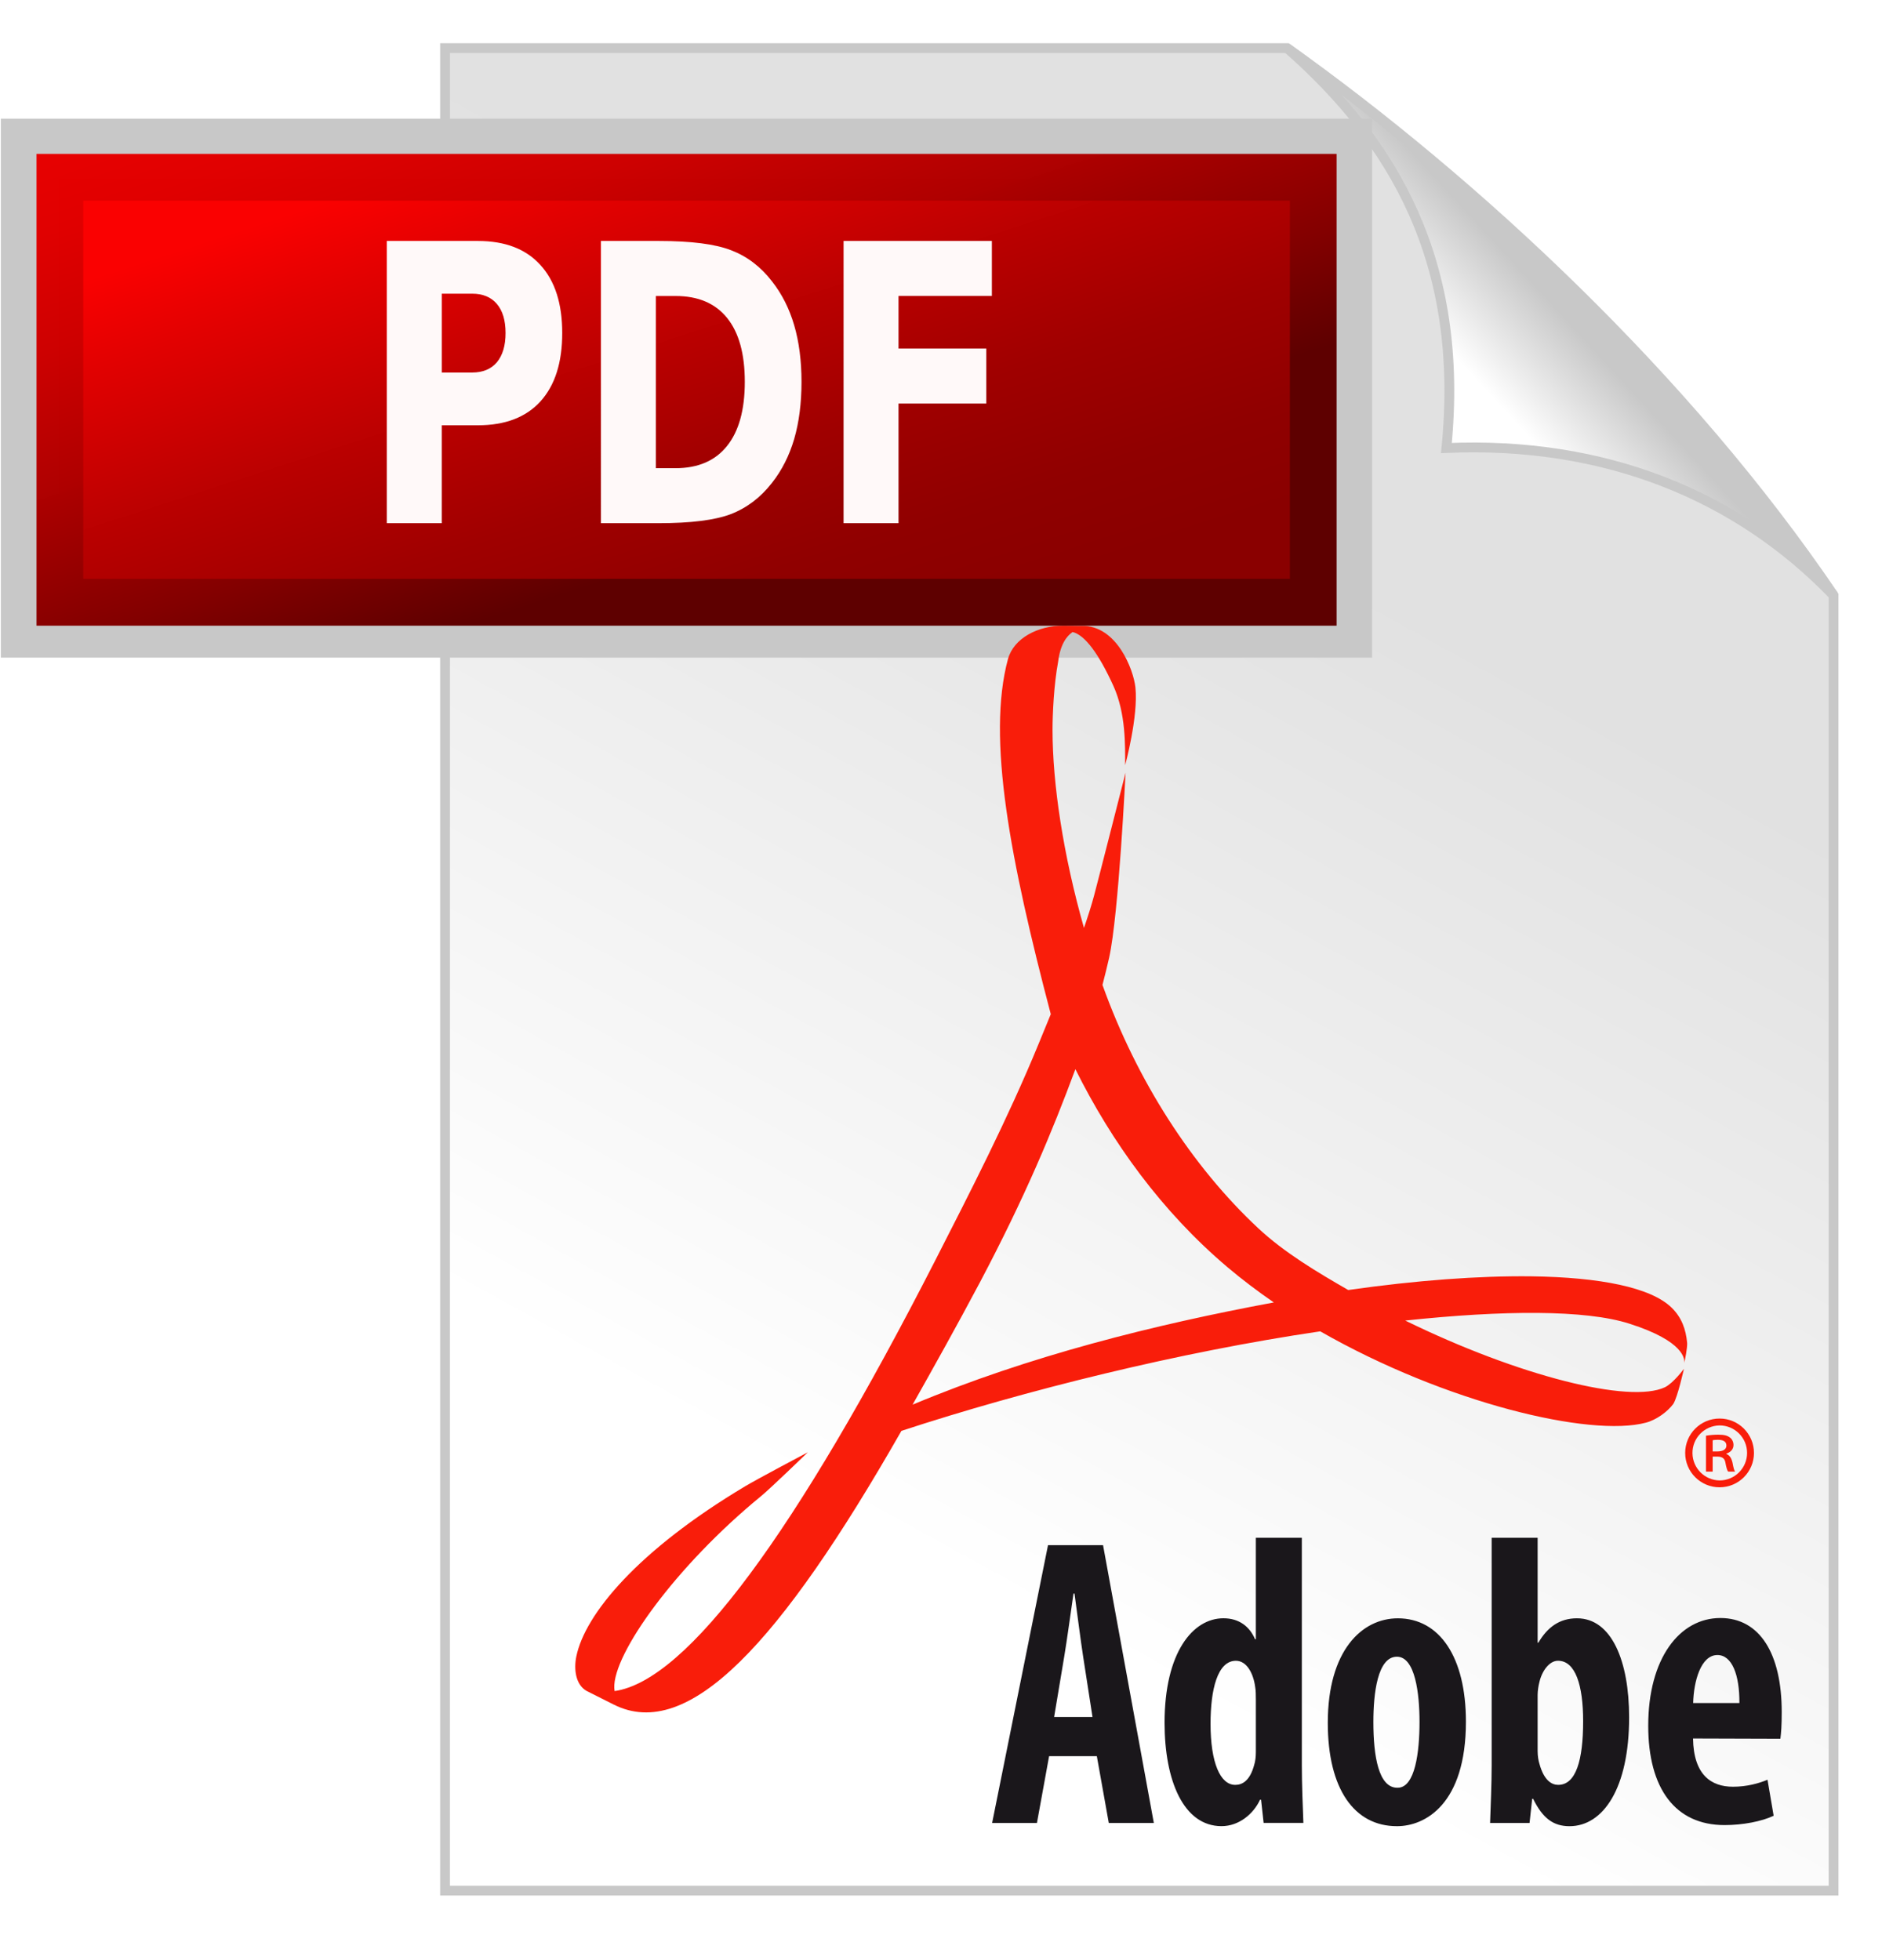
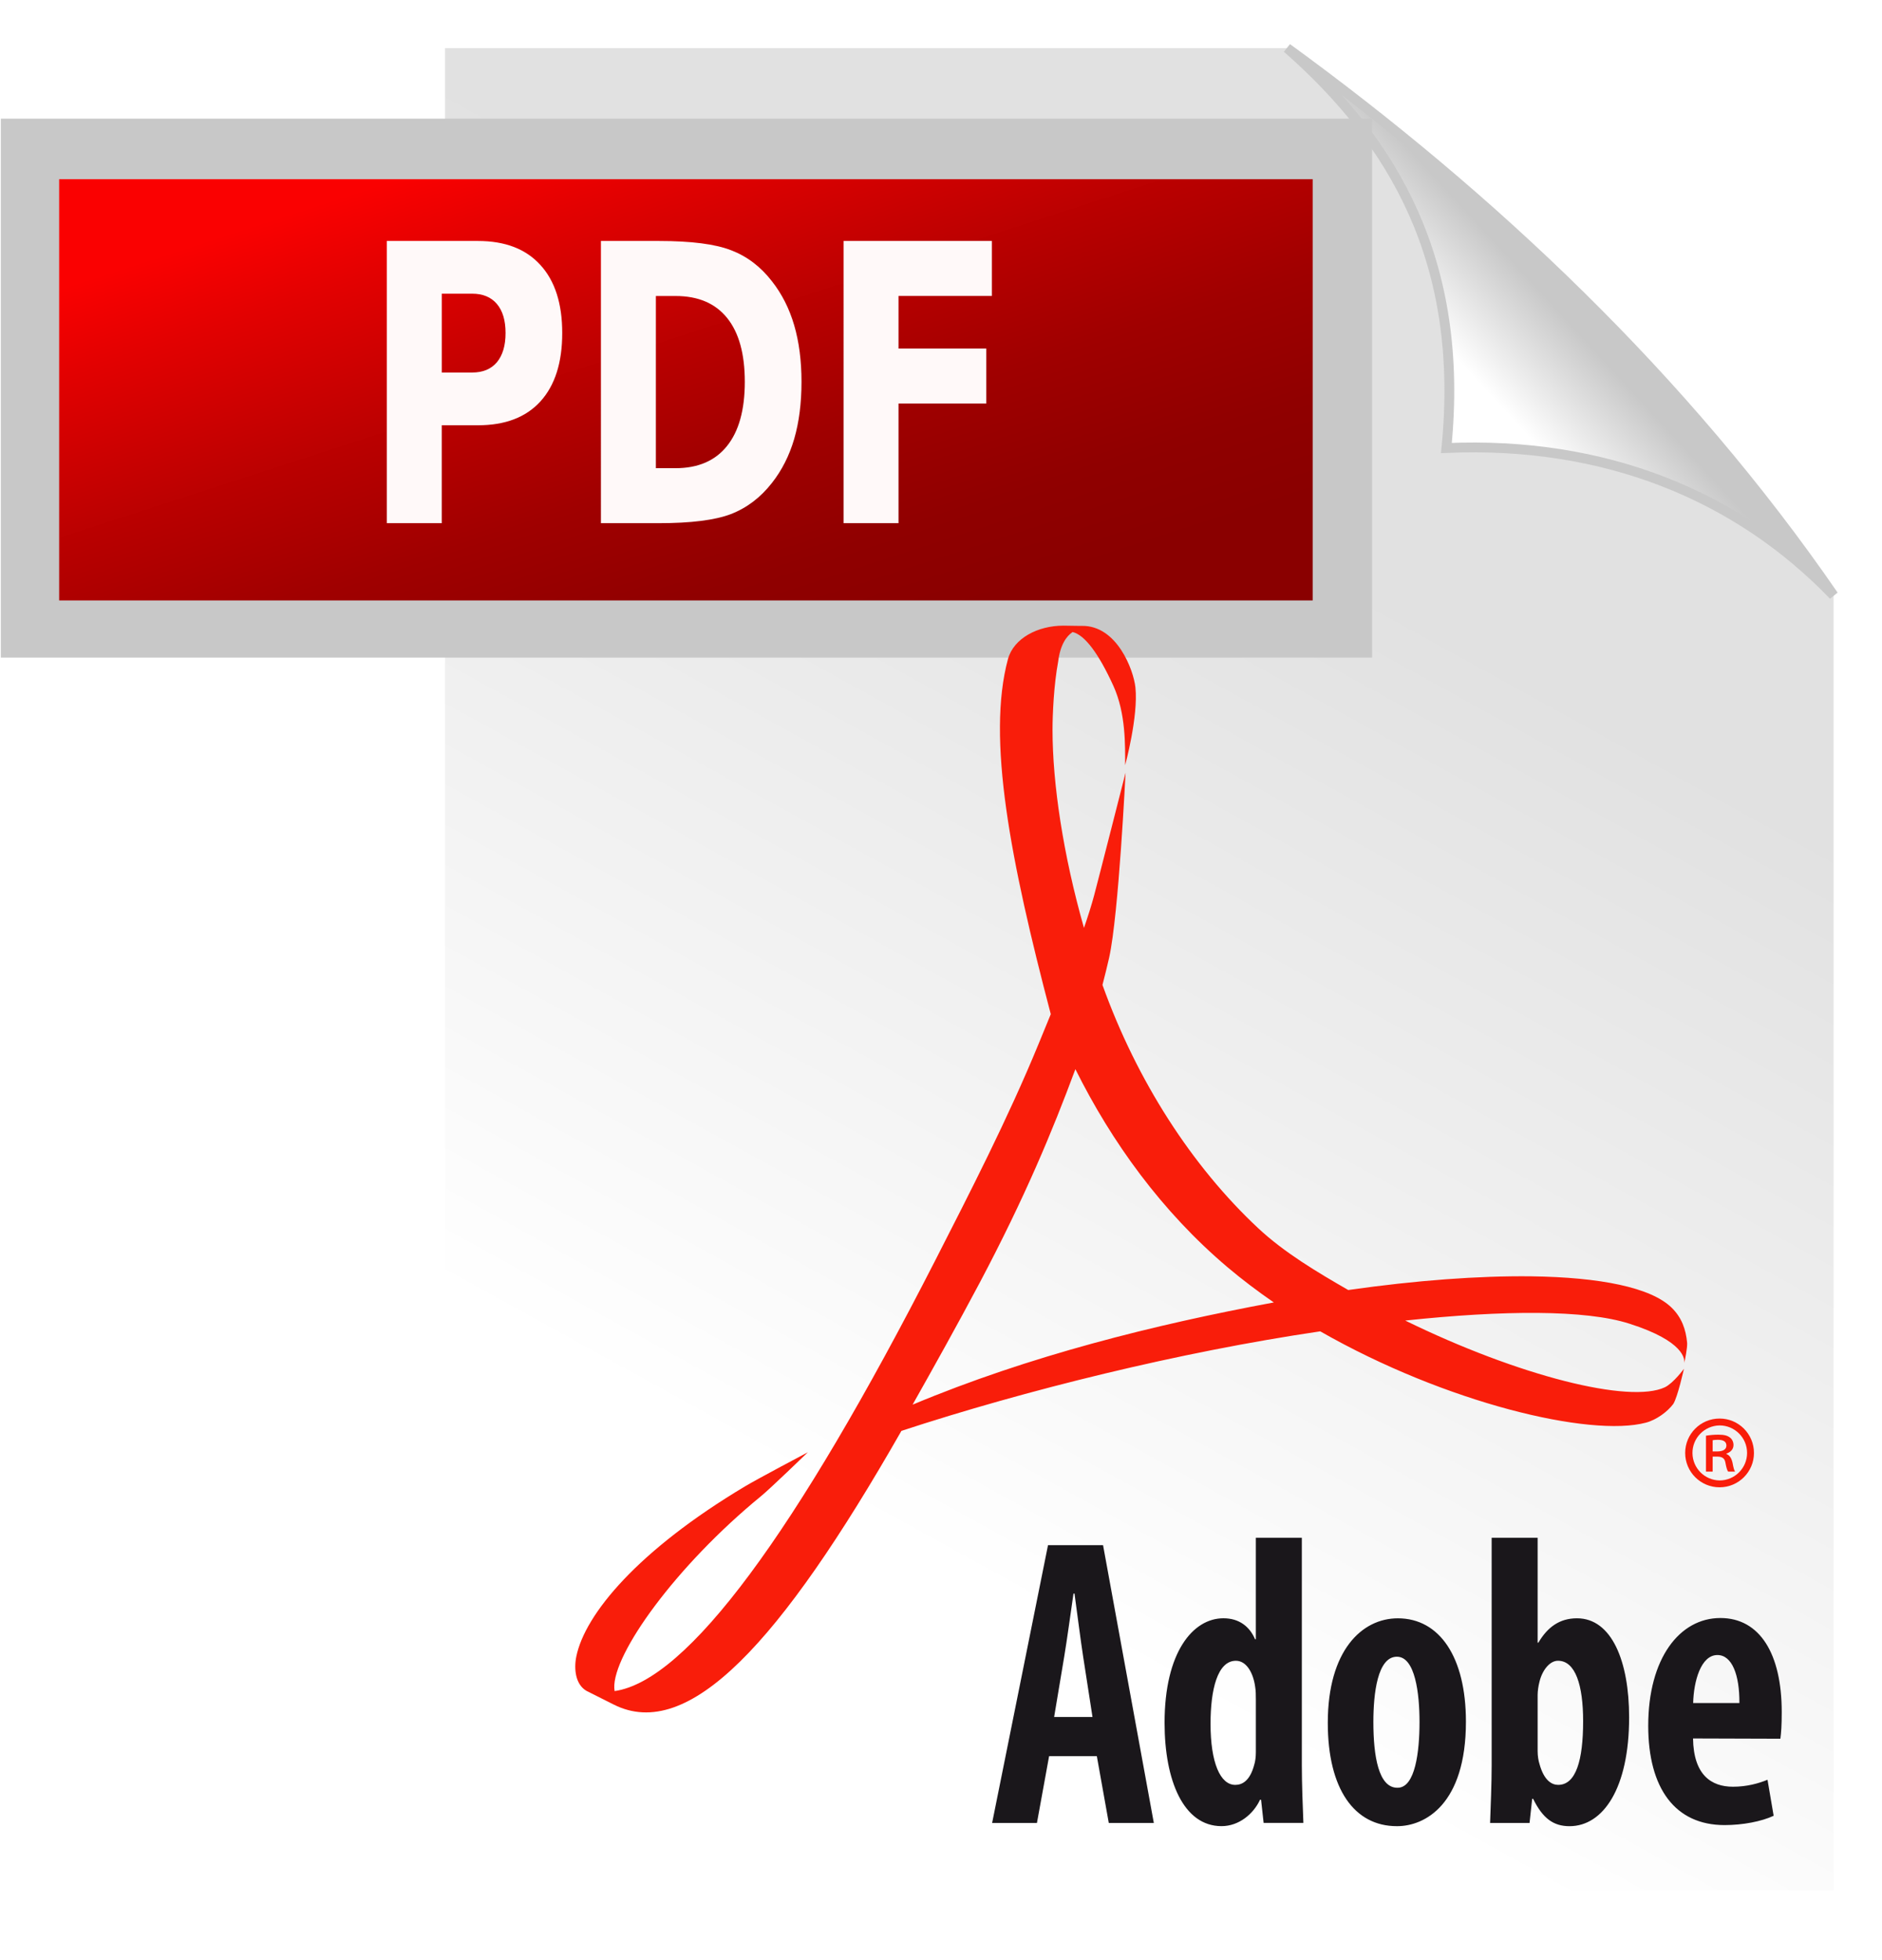
<svg xmlns="http://www.w3.org/2000/svg" version="1.1" id="Ebene_1" x="0px" y="0px" width="96px" height="100px" viewBox="1140.61 1200 96 100" xml:space="preserve">
  <g>
    <image overflow="visible" opacity="0.75" width="490" height="641" transform="matrix(0.154 0 0 0.154 1160.949 1201.081)">
	</image>
    <linearGradient id="SVGID_1_" gradientUnits="userSpaceOnUse" x1="976.997" y1="1457.416" x2="983.775" y2="1469.698" gradientTransform="matrix(3.857 0 0 -3.857 -2584.797 6898.183)">
      <stop offset="0" style="stop-color:#FFFFFF" />
      <stop offset="1" style="stop-color:#E1E1E1" />
    </linearGradient>
    <path fill="url(#SVGID_1_)" d="M1163.312,1202.453h42.953c9.535,6.773,20.424,16.891,27.875,27.921v66.08h-70.828V1202.453z" />
-     <path fill="none" stroke="#C8C8C8" stroke-width="0.5" d="M1163.312,1202.453h42.953c9.535,6.773,20.424,16.891,27.875,27.921   v66.08h-70.828V1202.453z" />
    <image overflow="visible" opacity="0.75" width="213" height="212" transform="matrix(0.154 0 0 0.154 1203.85 1200)">
	</image>
    <linearGradient id="SVGID_2_" gradientUnits="userSpaceOnUse" x1="985.559" y1="1472.15" x2="986.604" y2="1473.113" gradientTransform="matrix(3.857 0 0 -3.857 -2584.797 6898.183)">
      <stop offset="0" style="stop-color:#FFFFFF" />
      <stop offset="1" style="stop-color:#C8C8C8" />
    </linearGradient>
    <path fill="url(#SVGID_2_)" d="M1206.265,1202.453c10.373,7.548,20.249,16.846,27.875,27.921c-4.938-5.13-11.712-7.869-19.75-7.517   C1215.34,1213.344,1211.671,1207.2,1206.265,1202.453L1206.265,1202.453z" />
    <path fill="none" stroke="#C8C8C8" stroke-width="0.5" d="M1206.265,1202.453c10.373,7.548,20.249,16.846,27.875,27.921   c-4.938-5.13-11.712-7.869-19.75-7.517C1215.34,1213.344,1211.671,1207.2,1206.265,1202.453L1206.265,1202.453z" />
    <path fill="none" stroke="#C8C8C8" stroke-width="6.005" d="M1143.656,1209.056h63.942v21.491h-63.942V1209.056z" />
    <path fill="#F91D0A" d="M1188.33,1264.276c1.727-3.384,3.688-7.196,5.26-11.024l0.62-1.512c-2.051-7.806-3.281-14.072-2.182-18.124   c0.296-1.056,1.519-1.697,2.827-1.697l0.797,0.012h0.146c1.79-0.027,2.634,2.25,2.729,3.136c0.157,1.475-0.524,3.971-0.524,3.971   c0-1.008,0.039-2.637-0.597-4.042c-0.741-1.626-1.448-2.598-2.083-2.752c-0.319,0.214-0.631,0.657-0.737,1.509   c-0.222,1.194-0.287,2.702-0.287,3.479c0,2.746,0.541,6.371,1.604,10.108c0.2-0.579,0.377-1.134,0.517-1.655   c0.219-0.821,1.604-6.262,1.604-6.262s-0.349,7.243-0.837,9.435c-0.104,0.463-0.22,0.921-0.34,1.39   c1.753,4.896,4.576,9.266,7.944,12.412c1.328,1.241,3.006,2.241,4.593,3.153c3.468-0.495,6.659-0.729,9.322-0.699   c3.533,0.047,6.126,0.569,7.177,1.604c0.514,0.503,0.723,1.109,0.787,1.791c0.016,0.265-0.113,0.887-0.151,1.043   c0.038-0.189,0.038-1.119-2.798-2.023c-2.234-0.715-6.414-0.692-11.431-0.158c5.803,2.839,11.455,4.249,13.246,3.403   c0.438-0.214,0.97-0.941,0.97-0.941s-0.316,1.435-0.543,1.794c-0.289,0.389-0.857,0.812-1.396,0.953   c-2.829,0.755-10.192-0.991-16.612-4.659c-7.173,1.056-15.05,3.007-21.364,5.078c-6.205,10.874-10.87,15.868-14.665,13.968   l-1.395-0.701c-0.567-0.324-0.654-1.114-0.523-1.757c0.442-2.165,3.157-5.425,8.609-8.681c0.587-0.355,3.201-1.738,3.201-1.738   s-1.936,1.874-2.389,2.241c-4.352,3.566-7.564,8.053-7.484,9.792l0.016,0.151   C1175.659,1285.746,1181.203,1278.222,1188.33,1264.276 M1190.589,1265.433c-1.19,2.242-2.354,4.321-3.428,6.229   c5.942-2.489,12.337-4.083,18.426-5.215c-0.818-0.564-1.612-1.163-2.36-1.795c-3.353-2.839-5.908-6.38-7.762-10.106   C1194.291,1257.712,1192.894,1261.075,1190.589,1265.433" />
    <path fill="#F91D0A" d="M1227.972,1274.048h0.229c0.254,0,0.472-0.077,0.472-0.297c0-0.176-0.11-0.297-0.438-0.297   c-0.131,0-0.208,0.012-0.263,0.023V1274.048z M1227.972,1275.076h-0.34v-1.831c0.21-0.035,0.423-0.053,0.637-0.052   c0.307,0,0.459,0.052,0.578,0.141c0.11,0.076,0.188,0.221,0.188,0.386c0,0.23-0.162,0.37-0.361,0.438v0.021   c0.165,0.065,0.254,0.209,0.31,0.438c0.052,0.285,0.086,0.396,0.131,0.46h-0.352c-0.055-0.064-0.099-0.23-0.145-0.481   c-0.042-0.199-0.161-0.285-0.425-0.285h-0.221V1275.076z M1228.325,1275.878c-0.969,0-1.755-0.785-1.755-1.753   c0-0.97,0.786-1.755,1.755-1.755c0.968,0,1.754,0.785,1.754,1.755C1230.079,1275.093,1229.293,1275.878,1228.325,1275.878z    M1229.728,1274.124c0-0.774-0.628-1.403-1.403-1.403c-0.775,0.012-1.395,0.649-1.383,1.424c0.012,0.76,0.624,1.372,1.383,1.383   C1229.1,1275.527,1229.728,1274.899,1229.728,1274.124z" />
    <path fill="#1A171B" d="M1196.338,1287.596l-0.476-3.072c-0.137-0.884-0.309-2.266-0.442-3.223h-0.052   c-0.141,0.965-0.333,2.387-0.475,3.23l-0.512,3.064H1196.338z M1194.124,1289.595l-0.62,3.406h-2.286l2.851-14.172h2.807   l2.59,14.172h-2.298l-0.609-3.406H1194.124z M1204.67,1286.672c0-0.191,0-0.412-0.034-0.612c-0.094-0.702-0.437-1.332-0.983-1.332   c-0.945,0-1.294,1.482-1.294,3.212c0,1.986,0.496,3.12,1.26,3.12c0.35,0,0.749-0.196,0.969-1.028   c0.052-0.167,0.083-0.39,0.083-0.648V1286.672z M1207.016,1278.454v11.607c0,0.922,0.044,2.055,0.079,2.939h-2.028l-0.131-1.183   h-0.052c-0.337,0.729-1.08,1.348-1.964,1.348c-1.943,0-2.906-2.331-2.906-5.273c0-3.586,1.438-5.332,3.003-5.332   c0.817,0,1.344,0.438,1.612,1.068h0.041v-5.175H1207.016z M1211.902,1291.206c0.898,0,1.117-1.836,1.117-3.357   c0-1.447-0.219-3.328-1.154-3.328c-0.991,0-1.2,1.881-1.2,3.328c0,1.745,0.265,3.357,1.221,3.357H1211.902z M1211.861,1293.166   c-2.163,0-3.521-1.891-3.521-5.271c0-3.69,1.739-5.333,3.573-5.333c2.132,0,3.473,1.983,3.473,5.272   c0,4.228-2.098,5.332-3.508,5.332H1211.861z M1219.044,1289.334c0,0.254,0.041,0.494,0.093,0.654   c0.234,0.86,0.636,1.071,0.956,1.071c0.904,0,1.272-1.251,1.272-3.253c0-1.822-0.389-3.079-1.283-3.079   c-0.446,0-0.821,0.528-0.949,1.093c-0.048,0.176-0.089,0.454-0.089,0.646V1289.334z M1216.699,1278.454h2.345v5.35h0.038   c0.464-0.789,1.079-1.243,1.97-1.243c1.771,0,2.659,2.191,2.659,5.052c0,3.618-1.324,5.554-3.04,5.554   c-0.819,0-1.365-0.395-1.857-1.396h-0.048l-0.134,1.23h-2.013c0.031-0.854,0.08-2.018,0.08-2.94V1278.454L1216.699,1278.454   L1216.699,1278.454z M1229.336,1286.885c0.01-1.442-0.378-2.45-1.121-2.45c-0.85,0-1.211,1.353-1.238,2.45H1229.336z    M1226.971,1288.691c0.027,1.856,0.924,2.463,2.038,2.463c0.705,0,1.314-0.171,1.761-0.355l0.313,1.836   c-0.619,0.293-1.582,0.476-2.505,0.476c-2.517,0-3.893-1.87-3.893-5.069c0-3.432,1.596-5.495,3.681-5.495   c2.011,0,3.129,1.822,3.129,4.797c0,0.681-0.028,1.062-0.069,1.361L1226.971,1288.691z" />
    <image overflow="visible" opacity="0.3" width="445" height="171" transform="matrix(0.154 0 0 0.153 1141.434 1207.182)">
	</image>
    <linearGradient id="SVGID_3_" gradientUnits="userSpaceOnUse" x1="-1252.955" y1="434.577" x2="-1256.175" y2="424.667" gradientTransform="matrix(3.857 0 0 3.857 6015.072 -437.378)">
      <stop offset="0.127" style="stop-color:#8A0000" />
      <stop offset="0.244" style="stop-color:#900000;stop-opacity:0.999" />
      <stop offset="0.398" style="stop-color:#A00000;stop-opacity:0.999" />
      <stop offset="0.573" style="stop-color:#BC0000;stop-opacity:0.998" />
      <stop offset="0.761" style="stop-color:#E20000;stop-opacity:0.997" />
      <stop offset="0.867" style="stop-color:#FA0000;stop-opacity:0.996" />
    </linearGradient>
    <path fill="url(#SVGID_3_)" d="M1143.628,1209.141h63.941v21.491h-63.941V1209.141z" />
    <linearGradient id="SVGID_4_" gradientUnits="userSpaceOnUse" x1="-1252.819" y1="434.971" x2="-1256.295" y2="424.274" gradientTransform="matrix(3.857 0 0 3.857 6015.072 -437.378)">
      <stop offset="0.315" style="stop-color:#5E0000" />
      <stop offset="0.444" style="stop-color:#830000;stop-opacity:0.999" />
      <stop offset="0.618" style="stop-color:#AE0000;stop-opacity:0.998" />
      <stop offset="0.775" style="stop-color:#CD0000;stop-opacity:0.997" />
      <stop offset="0.908" style="stop-color:#E00000;stop-opacity:0.996" />
      <stop offset="1" style="stop-color:#E70000;stop-opacity:0.996" />
    </linearGradient>
-     <path fill="url(#SVGID_4_)" d="M1208.79,1231.921h-66.318v-24.07h66.318V1231.921z M1206.406,1210.237h-61.55v19.293h61.55   V1210.237z" />
    <path fill="#FFF9F9" d="M1160.34,1212.294h4.653c1.383,0,2.444,0.408,3.182,1.225c0.743,0.81,1.114,1.967,1.114,3.471   c0,1.511-0.371,2.674-1.114,3.491c-0.738,0.81-1.798,1.215-3.182,1.215h-1.85v4.995h-2.803V1212.294z M1163.144,1214.984v4.021   h1.551c0.543,0,0.963-0.173,1.259-0.521c0.296-0.354,0.444-0.852,0.444-1.495s-0.148-1.138-0.444-1.485   c-0.296-0.347-0.716-0.521-1.259-0.521L1163.144,1214.984z M1174.066,1215.1v8.785h1.004c1.146,0,2.02-0.376,2.622-1.128   c0.606-0.752,0.91-1.845,0.91-3.278c0-1.427-0.301-2.513-0.903-3.259c-0.602-0.746-1.478-1.119-2.628-1.119H1174.066z    M1171.262,1212.294h2.956c1.651,0,2.879,0.158,3.685,0.473c0.811,0.309,1.505,0.835,2.083,1.582   c0.51,0.649,0.888,1.398,1.136,2.247s0.372,1.81,0.372,2.883c0,1.086-0.124,2.058-0.372,2.913   c-0.248,0.848-0.626,1.597-1.136,2.246c-0.583,0.746-1.282,1.276-2.097,1.591c-0.815,0.309-2.039,0.462-3.67,0.462h-2.956V1212.294   z M1183.64,1212.294h7.565v2.806h-4.762v2.681h4.478v2.806h-4.478v6.104h-2.803V1212.294z" />
  </g>
</svg>